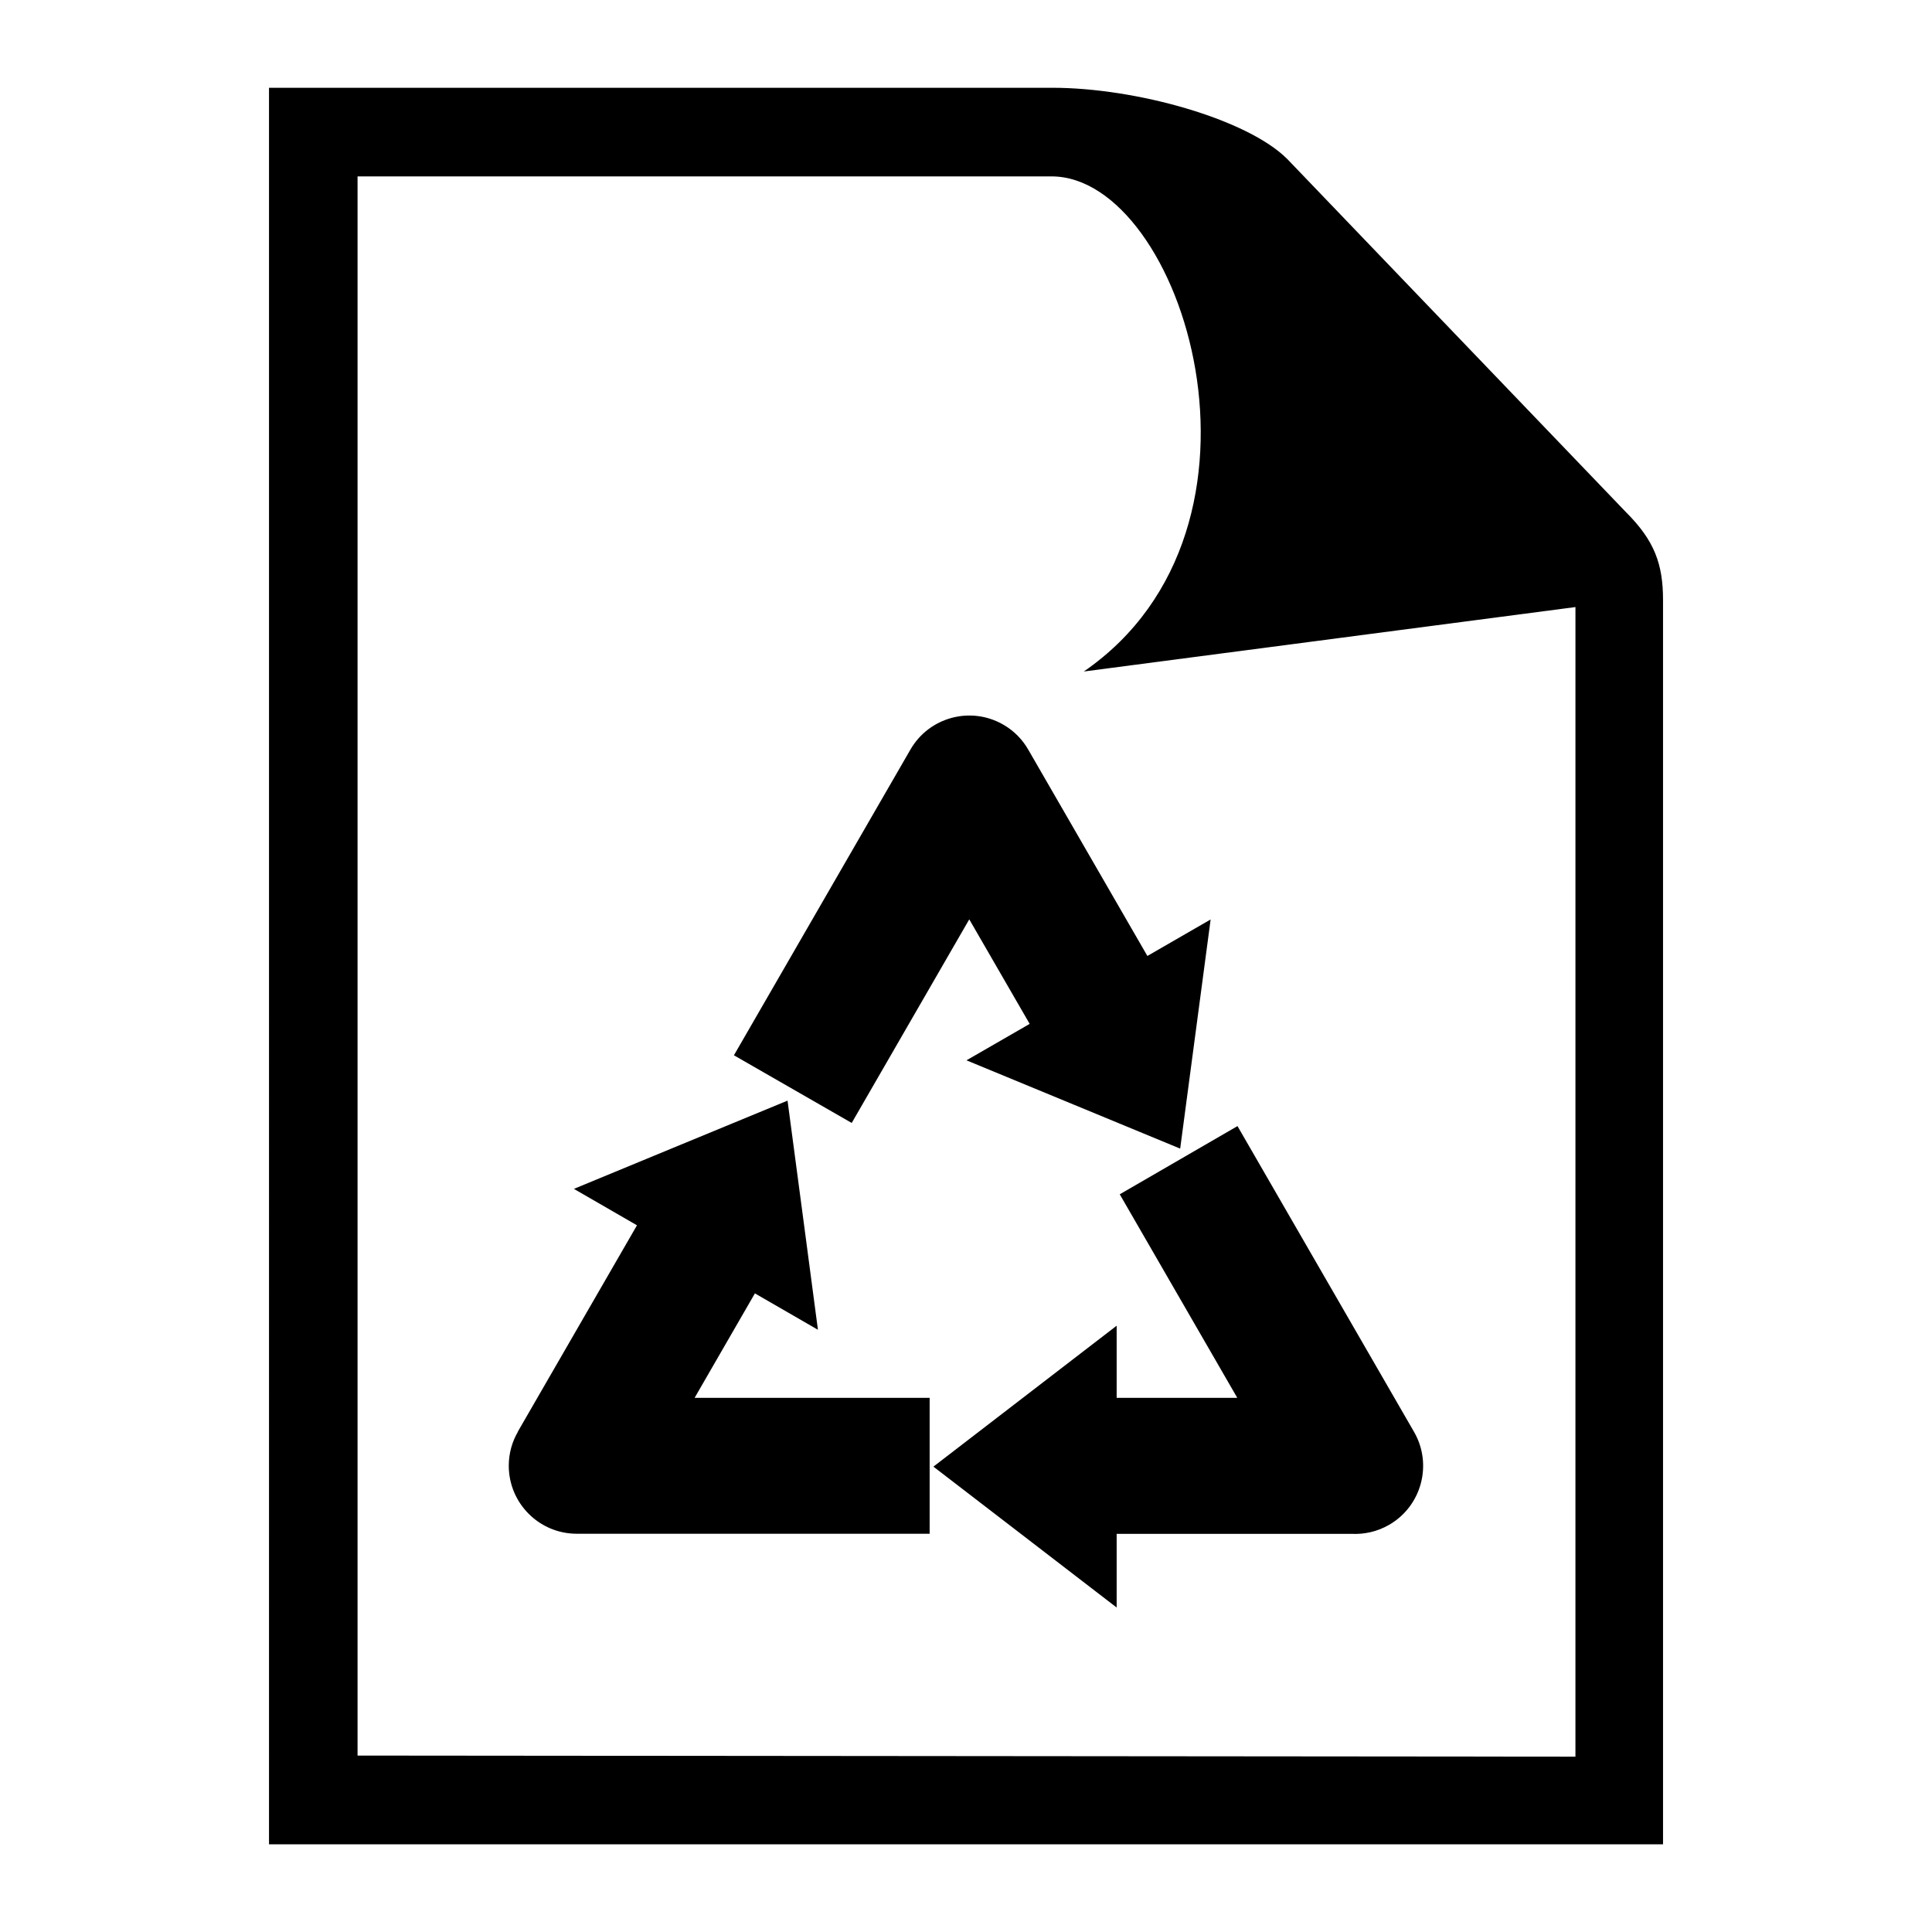
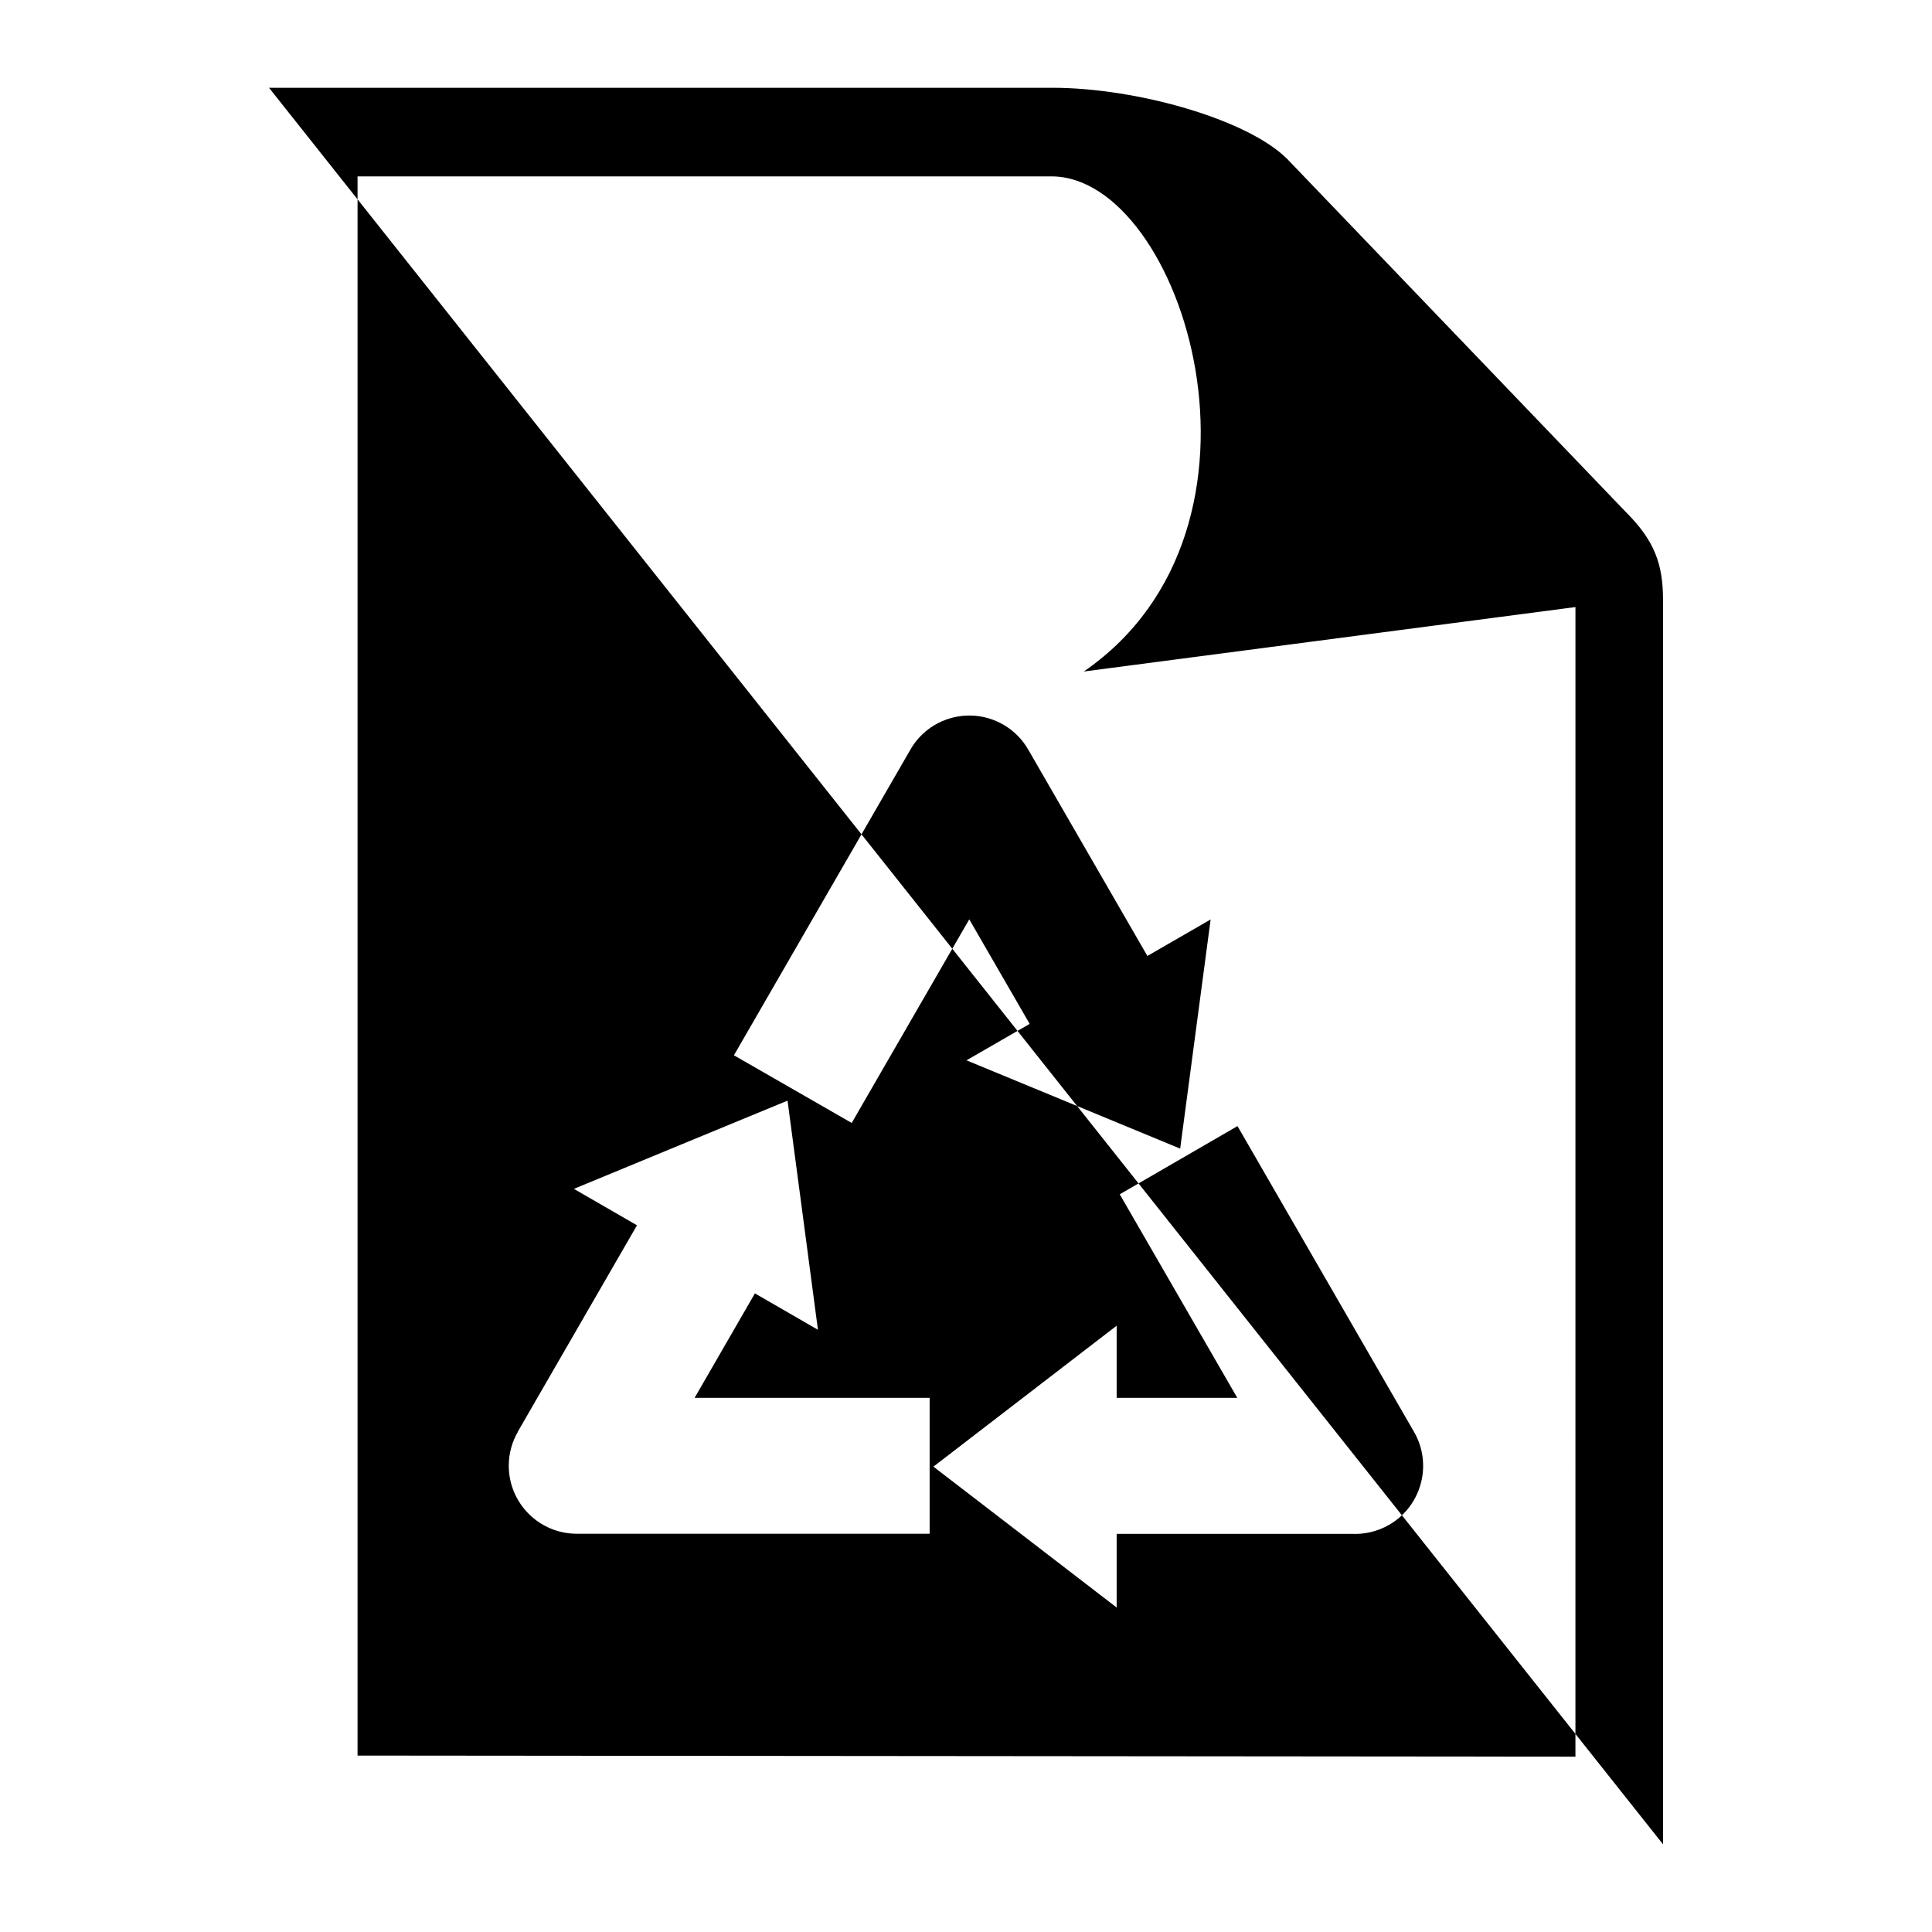
<svg xmlns="http://www.w3.org/2000/svg" fill="#000000" width="800px" height="800px" version="1.1" viewBox="144 144 512 512">
-   <path d="m215.29 167.26h207.54c22.355 0 51.812 8.344 62.332 18.906l89.766 93.59c7.559 7.543 9.793 13.785 9.793 23.293v329.71h-369.43zm256.66 275.17 46.766 81c4.988 8.613 2.055 19.648-6.559 24.652-3.16 1.828-6.664 2.586-10.051 2.402h-62.18v19.527l-24.273-18.668-24.289-18.668 48.562-37.348v19.121h31.969l-31.152-53.945 31.211-18.078zm-133.45-18.773 46.766-81c4.957-8.613 15.961-11.594 24.59-6.637 2.934 1.676 5.199 4.066 6.742 6.816l31.469 54.504 16.762-9.672-8.07 60.727-28.309-11.699-28.324-11.699 16.746-9.656-16.008-27.703-31.152 53.957-31.227-17.941zm51.871 126.8h-93.527c-9.93 0-18-8.055-18.016-18.016 0-3.297 0.891-6.379 2.434-9.023l-0.031-0.016 31.574-54.684-16.715-9.656 28.309-11.699 28.309-11.684 4.035 30.363 4.019 30.363-16.703-9.645-15.977 27.676h62.285v36.02zm171.14-245.58-130.29 17.078c55.5-38.238 26.238-131.21-8.555-131.21h-183.91v418.5l322.75 0.289z" fill-rule="evenodd" />
+   <path d="m215.29 167.26h207.54c22.355 0 51.812 8.344 62.332 18.906l89.766 93.59c7.559 7.543 9.793 13.785 9.793 23.293v329.71zm256.66 275.17 46.766 81c4.988 8.613 2.055 19.648-6.559 24.652-3.16 1.828-6.664 2.586-10.051 2.402h-62.18v19.527l-24.273-18.668-24.289-18.668 48.562-37.348v19.121h31.969l-31.152-53.945 31.211-18.078zm-133.45-18.773 46.766-81c4.957-8.613 15.961-11.594 24.59-6.637 2.934 1.676 5.199 4.066 6.742 6.816l31.469 54.504 16.762-9.672-8.07 60.727-28.309-11.699-28.324-11.699 16.746-9.656-16.008-27.703-31.152 53.957-31.227-17.941zm51.871 126.8h-93.527c-9.93 0-18-8.055-18.016-18.016 0-3.297 0.891-6.379 2.434-9.023l-0.031-0.016 31.574-54.684-16.715-9.656 28.309-11.699 28.309-11.684 4.035 30.363 4.019 30.363-16.703-9.645-15.977 27.676h62.285v36.02zm171.14-245.58-130.29 17.078c55.5-38.238 26.238-131.21-8.555-131.21h-183.91v418.5l322.75 0.289z" fill-rule="evenodd" />
</svg>